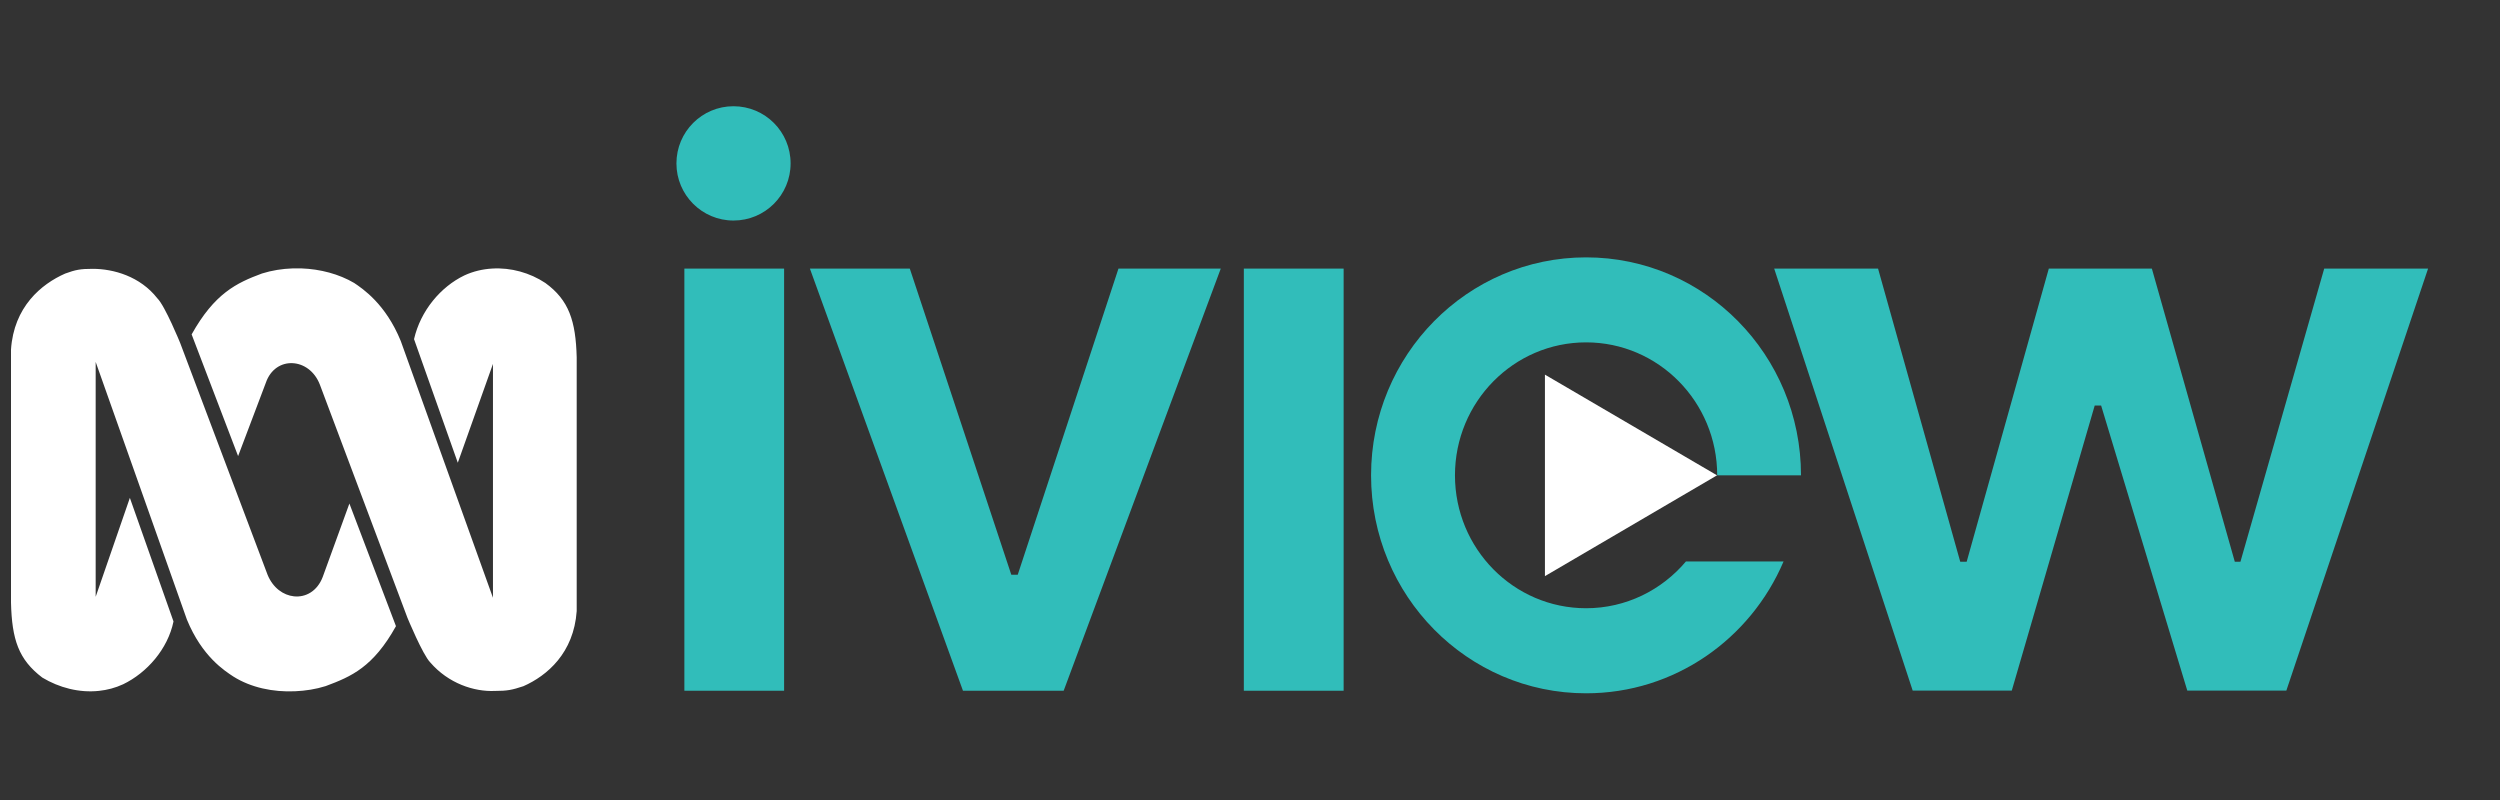
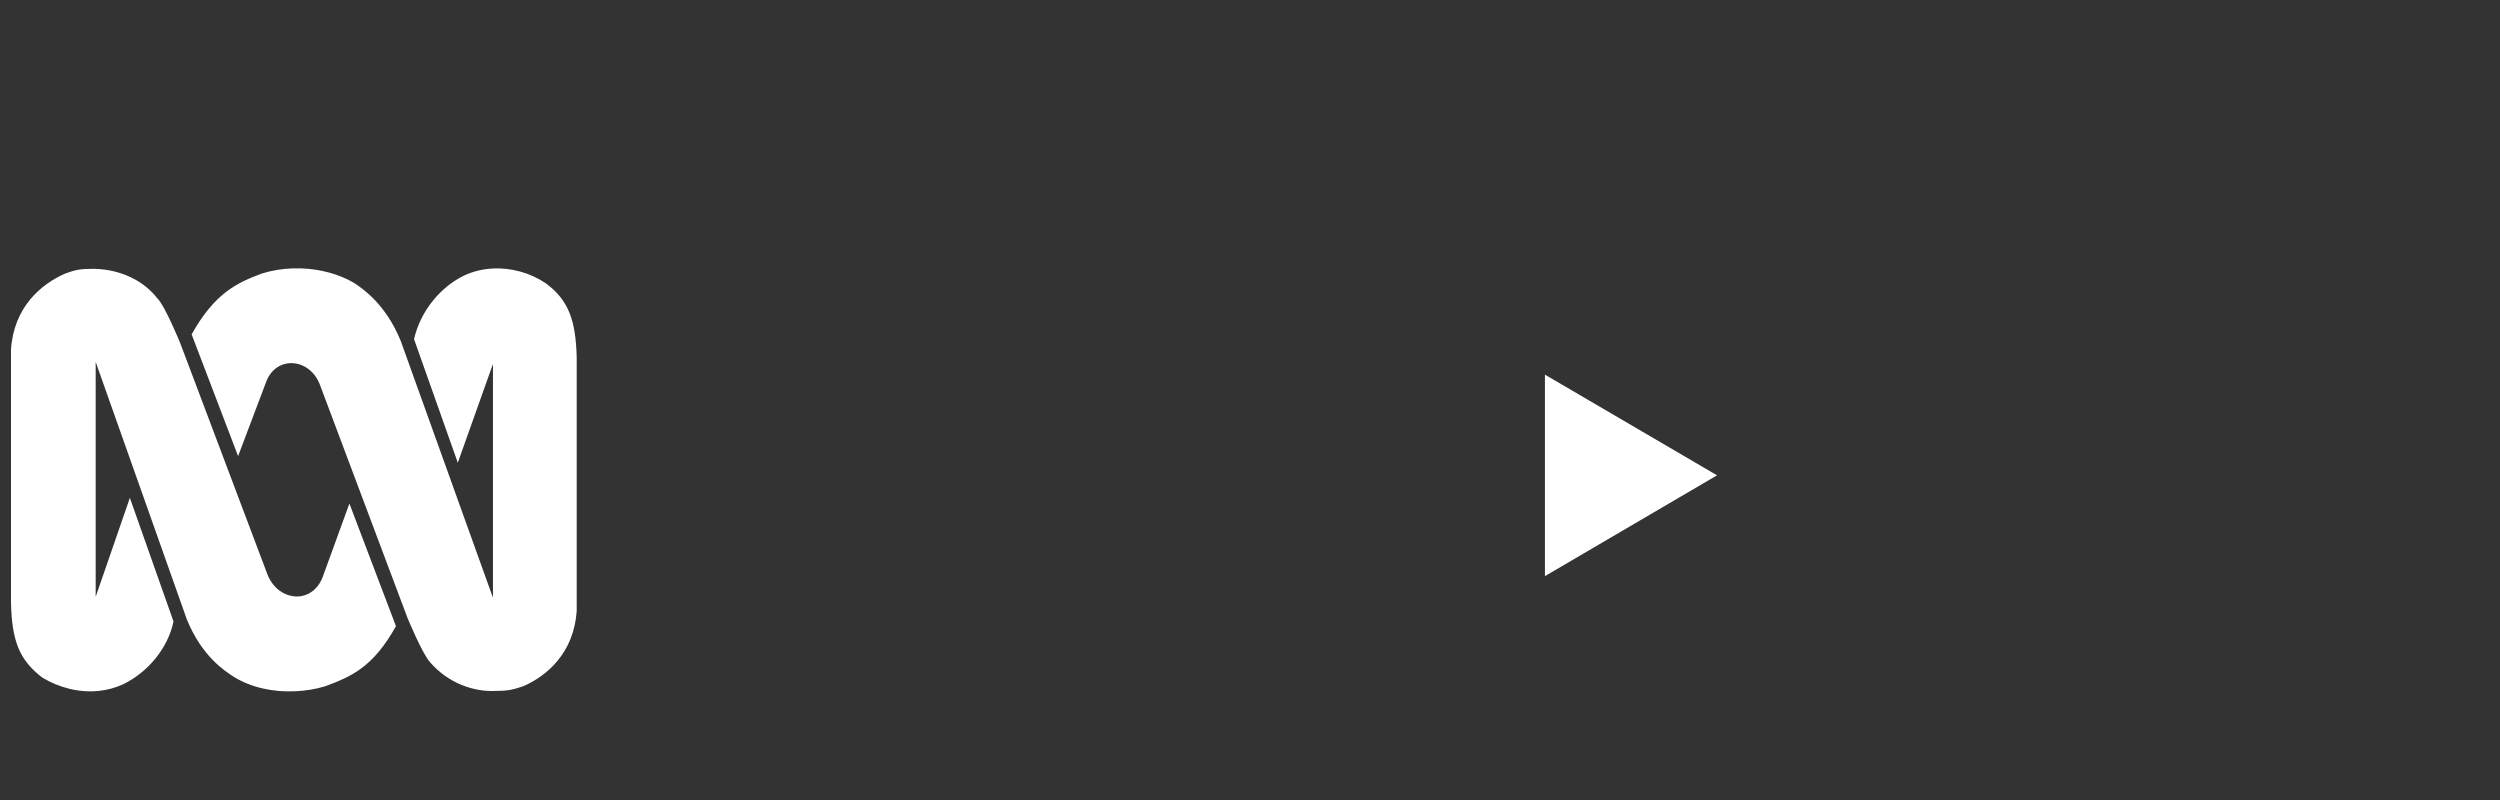
<svg xmlns="http://www.w3.org/2000/svg" width="75px" height="24px" viewBox="0 0 75 24" version="1.1">
  <rect x="0" y="0" width="75" height="24" fill="#333333" stroke="none" />
  <title>icons/iview-abc-logo-colour</title>
  <desc>Created with sketchtool.</desc>
  <g id="DLS-iOS-icons" stroke="none" stroke-width="1" fill="none" fill-rule="evenodd">
    <g id="icons/iview-abc-logo-colour" fill-rule="nonzero">
-       <path d="M56.342,8.059 L58.807,16.852 L59,16.852 L61.464,8.059 L64.556,8.059 L67.044,16.852 L67.213,16.852 L69.726,8.059 L72.842,8.059 L68.59,20.719 L65.619,20.719 L63.034,12.167 L62.841,12.167 L60.353,20.719 L57.381,20.719 L53.226,8.059 L56.342,8.059 Z M47.583,18.247 C48.781,18.247 49.855,17.701 50.578,16.844 L53.507,16.844 C52.518,19.169 50.239,20.799 47.583,20.799 C44.021,20.799 41.132,17.87 41.132,14.26 C41.132,10.649 44.022,7.721 47.583,7.721 C51.143,7.721 54.03,10.648 54.03,14.26 L51.516,14.26 C51.516,12.057 49.754,10.271 47.583,10.271 C45.41,10.271 43.649,12.059 43.649,14.26 C43.649,16.461 45.41,18.247 47.583,18.247 Z M37.315,8.058 L40.309,8.058 L40.309,20.722 L37.315,20.722 L37.315,8.058 Z M27.294,8.058 L30.339,17.242 L30.532,17.242 L33.554,8.058 L36.623,8.058 L31.91,20.722 L28.889,20.722 L24.297,8.058 L27.294,8.058 Z M20.531,8.058 L23.523,8.058 L23.523,20.722 L20.531,20.722 L20.531,8.058 Z M23.718,4.902 C23.718,5.849 22.953,6.617 22.004,6.616 C21.06,6.616 20.293,5.849 20.293,4.902 C20.293,3.954 21.059,3.187 22.004,3.187 C22.953,3.187 23.718,3.954 23.718,4.902 Z" id="Combined-Shape" fill="#31BDBA" />
      <path d="M51.511,14.26 L46.348,17.284 L46.348,11.239 L51.511,14.26 Z M16.36,8.489 C17.07,9.004 17.272,9.632 17.301,10.717 L17.301,18.331 C17.214,19.588 16.415,20.271 15.702,20.586 C15.361,20.699 15.218,20.728 14.847,20.728 C14.22,20.757 13.45,20.501 12.908,19.873 C12.681,19.643 12.223,18.533 12.223,18.533 L9.598,11.544 C9.441,11.131 9.107,10.91 8.777,10.895 C8.445,10.879 8.116,11.071 7.974,11.486 L7.143,13.683 L5.749,10.032 C6.435,8.805 7.091,8.489 7.859,8.205 C8.155,8.112 8.468,8.062 8.783,8.052 C8.854,8.049 8.925,8.051 8.996,8.052 C9.01,8.052 9.025,8.051 9.039,8.052 C9.61,8.072 10.172,8.222 10.625,8.489 C10.883,8.663 11.569,9.118 12.023,10.23 L14.789,17.933 L14.789,10.917 L14.747,11.035 L13.734,13.882 L12.421,10.174 C12.618,9.318 13.221,8.604 13.932,8.262 C14.198,8.139 14.478,8.074 14.761,8.057 C15.329,8.021 15.902,8.185 16.36,8.489 Z M9.683,17.305 L10.482,15.106 L11.879,18.785 C11.195,20.014 10.54,20.297 9.77,20.583 C9.477,20.676 9.165,20.724 8.852,20.738 C8.192,20.768 7.526,20.627 7.002,20.297 C6.746,20.128 6.062,19.699 5.607,18.587 L2.87,10.858 L2.87,17.904 L2.936,17.714 L3.896,14.936 L5.205,18.644 C5.034,19.472 4.407,20.185 3.694,20.528 C3.46,20.637 3.216,20.7 2.97,20.726 C2.377,20.79 1.774,20.631 1.27,20.328 C0.556,19.786 0.357,19.187 0.33,18.076 L0.33,10.488 C0.414,9.205 1.24,8.521 1.955,8.207 C2.267,8.093 2.412,8.065 2.781,8.065 C3.408,8.065 4.206,8.292 4.72,8.949 C4.951,9.175 5.405,10.289 5.405,10.289 L8.029,17.248 C8.192,17.64 8.503,17.857 8.818,17.89 C9.166,17.927 9.519,17.739 9.683,17.305 Z" id="Combined-Shape" fill="#FFFFFF" />
    </g>
    <g id="labels" transform="translate(-4786, -459.15)">
      <g id="row-2d" transform="translate(1527, 477.15)" />
      <g id="row-1c" transform="translate(3878, 327.045)" />
    </g>
  </g>
</svg>